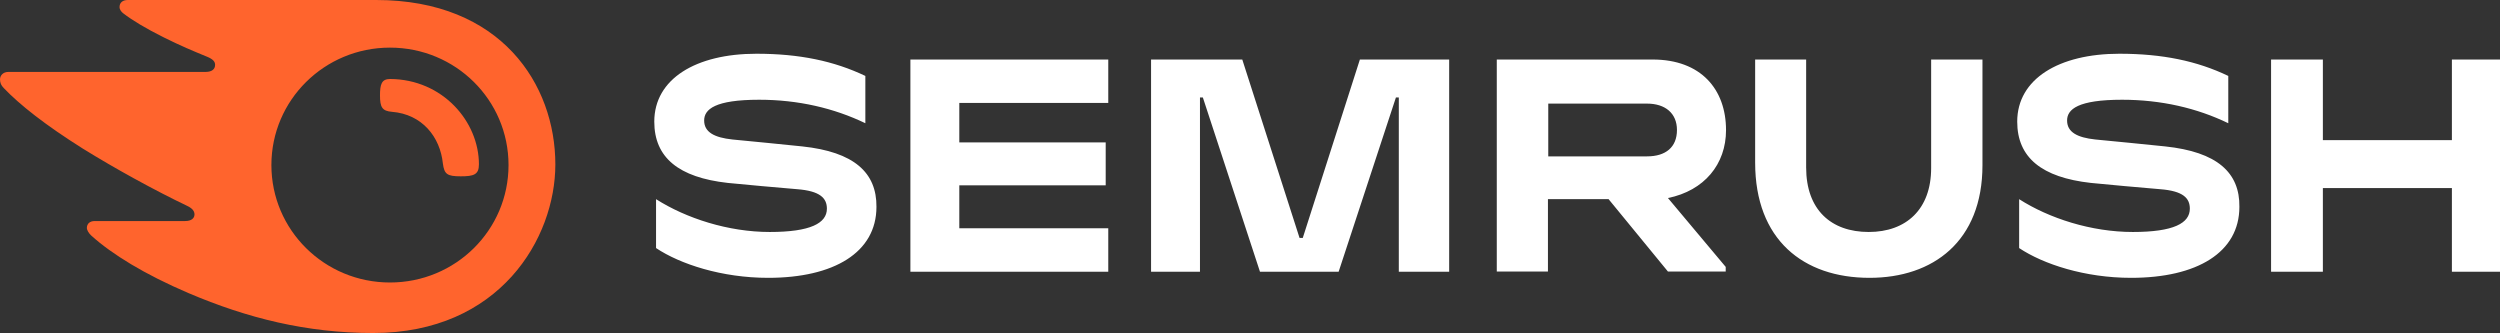
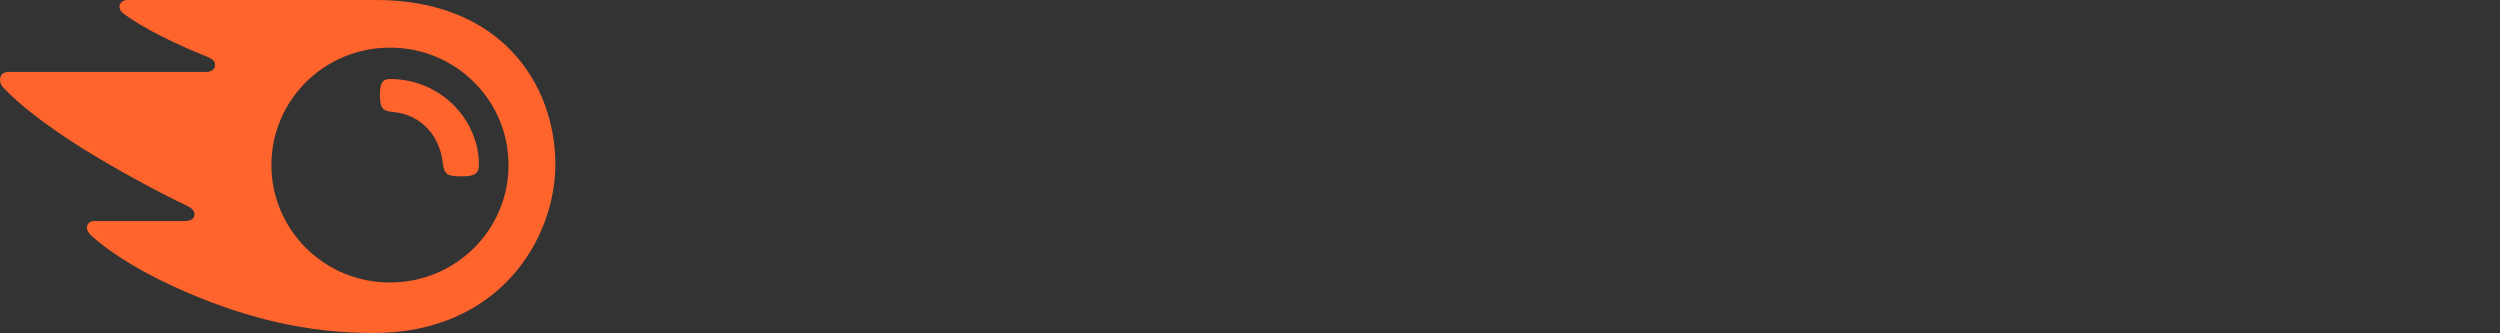
<svg xmlns="http://www.w3.org/2000/svg" version="1.2" viewBox="0 0 1554 207" width="1554" height="207">
  <rect x="0" y="0" width="1554" height="207" fill="#333333" stroke="none" />
  <title>semrush-svg</title>
  <style>
		.s0 { fill: #ffffff } 
		.s1 { fill: #ff642d } 
	</style>
-   <path id="Layer" fill-rule="evenodd" class="s0" d="m1036.8 123.1l35.9 42.8v2.9h-35.9l-36.9-45h-37.7v45h-31.8v-131.8h96.9c30 0 45.6 18.5 45.6 43.9 0 21.2-13.5 37.6-36.1 42.2zm5.6-42.3c0-10.4-7.3-16.4-18.6-16.4h-61.4v32.8h61.4c11.6 0 18.6-5.7 18.6-16.4zm511.6 88.1h-29.9v-52h-80.2v52h-32.2v-131.9h32.2v50.1h80.2v-50.1h29.9zm-653.2-131.9v131.9h-31.3v-108.3h-1.8l-35.6 108.3h-48.9l-35.5-108.3h-1.8v108.3h-30.4v-131.9h56.7l35.6 110.9h2l35.5-110.9zm-356 91.6c0 28.3-26.4 44.1-67.3 44.1-28.8 0-54.7-8.5-69.7-18.5v-30.4c18.7 11.9 44.9 20.4 70.7 20.4 25.4 0 35.5-5.5 35.5-14.5 0-6.5-4.2-11-18.5-12.1-13.2-1.1-32-2.8-43.1-3.9-30.5-3.4-45.7-15.7-45.7-38.1 0-26.6 25.9-42.2 63.5-42.2 26.7 0 48.2 4.5 67.7 13.8v29.4c-19.5-9.4-41.8-14.6-66-14.6-27.4 0-34.2 5.9-34.2 12.9 0 7.3 6.4 10.6 17.5 11.8 11.2 1.1 32.2 3.1 43.4 4.3 32.3 3.4 46.4 16.3 46.2 37.6zm144.1-91.6v27h-92.6v24.5h91v26.7h-91v26.7h92.6v27h-123v-131.9zm703.1 91.6c0 28.3-26.3 44.1-67.3 44.1-28.8 0-54.6-8.5-69.6-18.5v-30.4c18.6 11.9 44.8 20.4 70.7 20.4 25.4 0 35.4-5.5 35.4-14.5 0-6.5-4.1-11-18.5-12.1-13.2-1.1-31.9-2.8-43-3.9-30.5-3.4-45.8-15.7-45.8-38.1 0-26.6 26-42.2 63.5-42.2 26.8 0 48.3 4.5 67.7 13.8v29.4c-19.4-9.4-41.7-14.6-66-14.6-27.4 0-34.2 5.9-34.2 12.9 0 7.3 6.4 10.6 17.5 11.8 11.2 1.1 32.2 3.1 43.4 4.3 32.4 3.4 46.5 16.3 46.2 37.6zm-159.7-91.6v65.7c0 47.3-30.7 70-70.2 70-41.2 0-71.1-23.7-71.1-71.6v-64.1h31.7v67.1c0 26.2 15.4 40.1 38.9 40.1 23.3 0 38.8-14.1 38.8-39.7v-67.5z" />
  <path id="Layer" fill-rule="evenodd" class="s1" d="m232 207c-41.5 0-78.4-9.3-114.8-24.8-27.2-11.6-47.7-24.2-60.5-35.8-1.5-1.4-2.7-3.3-2.7-4.7 0-2.6 1.8-4.3 4.9-4.3h56.2c4 0 5.7-1.8 5.8-4 0-2-1.1-3.8-4.5-5.4-19.9-9.5-44.9-23.2-65.2-35.8-23-14.5-38.9-27-48.9-37.5-1.6-1.6-2.3-3.3-2.3-5.3 0-2.3 1.7-4.7 5.3-4.7h122.6c3.8 0 5.8-1.7 5.8-4.4 0-2-1.3-3.5-4.9-5-8.3-3.4-16.7-6.9-27.3-12.2-11-5.5-19.3-10.5-25-14.9-1-0.8-2.2-2.2-2.2-3.8 0-2.8 2-4.4 5.1-4.4h154.4c77.7 0 111.4 52.5 111.4 102.2 0 46-34.6 104.8-113.2 104.8zm84.1-104.4c0-40.4-32.9-73-73.7-73-40.7 0-73.7 32.6-73.7 73 0 40.4 33 73 73.7 73 40.8 0 73.7-32.6 73.7-73zm-18.4-0.4c0 6.4-3.3 7.4-11.3 7.4-8.6 0-10.2-1.4-11.1-7.9-1.7-16.6-12.9-30.7-31.7-32.2-6-0.5-7.4-2.8-7.4-10.2 0-6.9 1-10.2 6.3-10.2 32.6 0.2 55.2 26.4 55.2 53.1z" />
</svg>